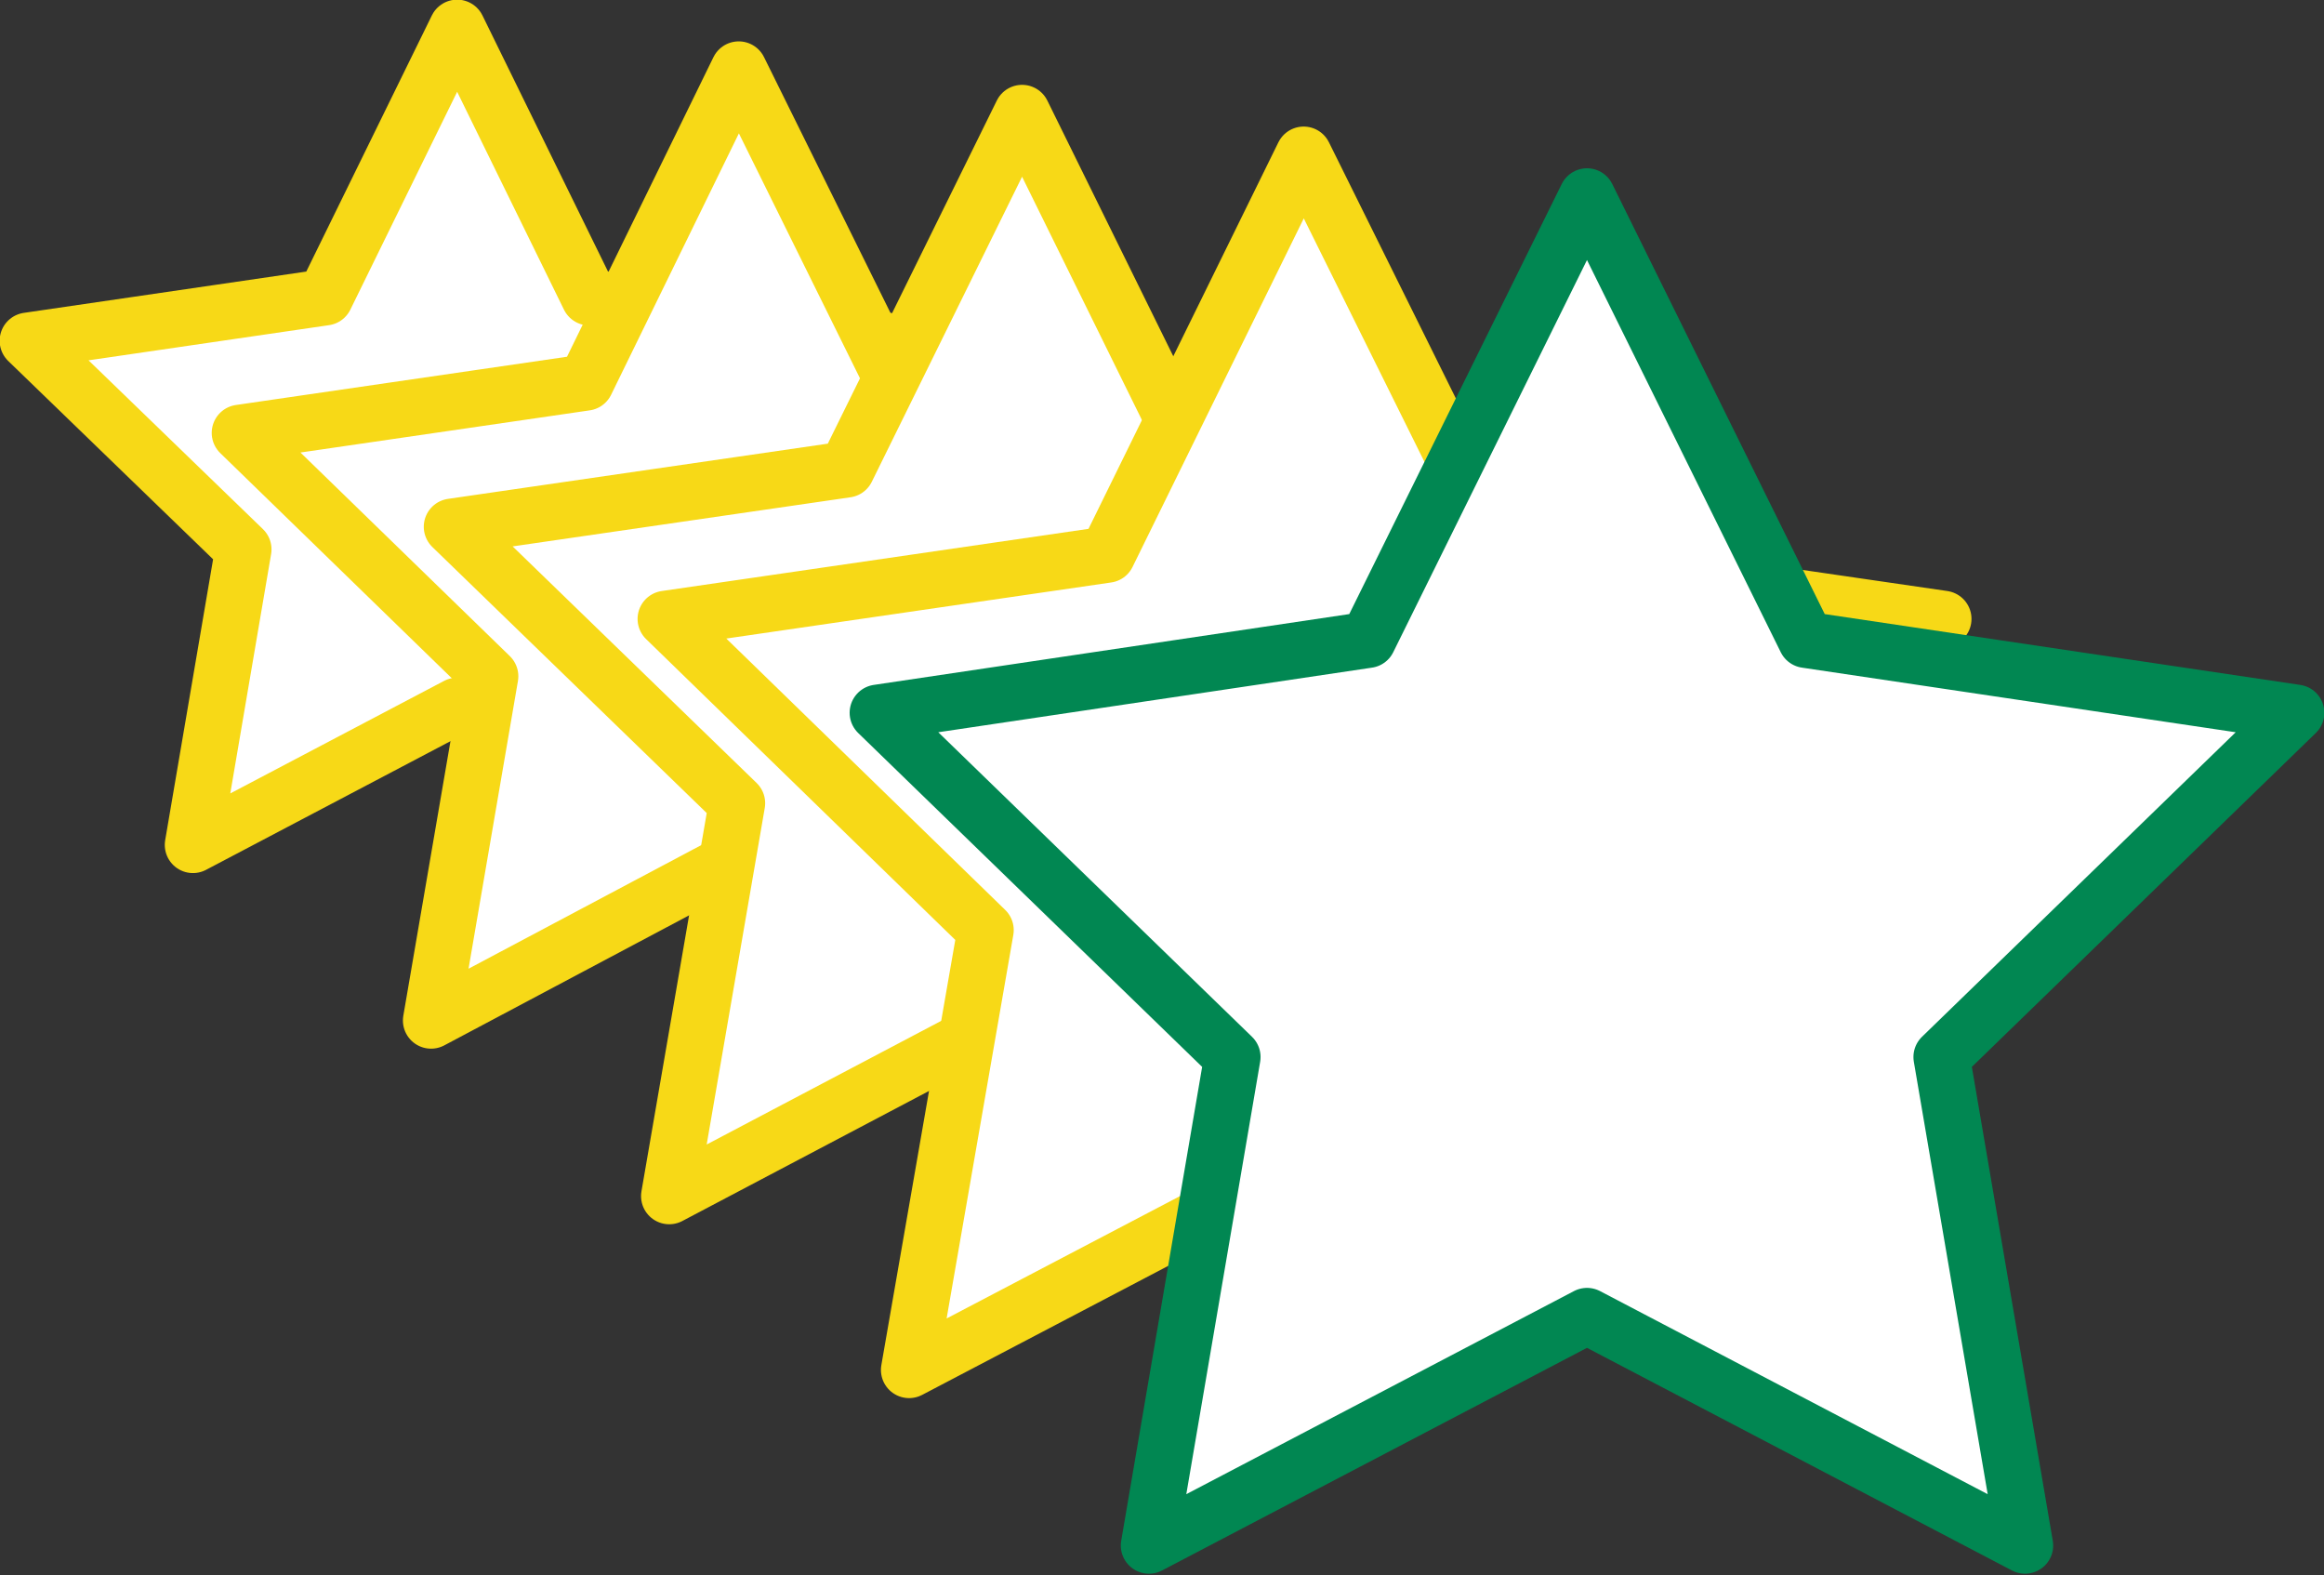
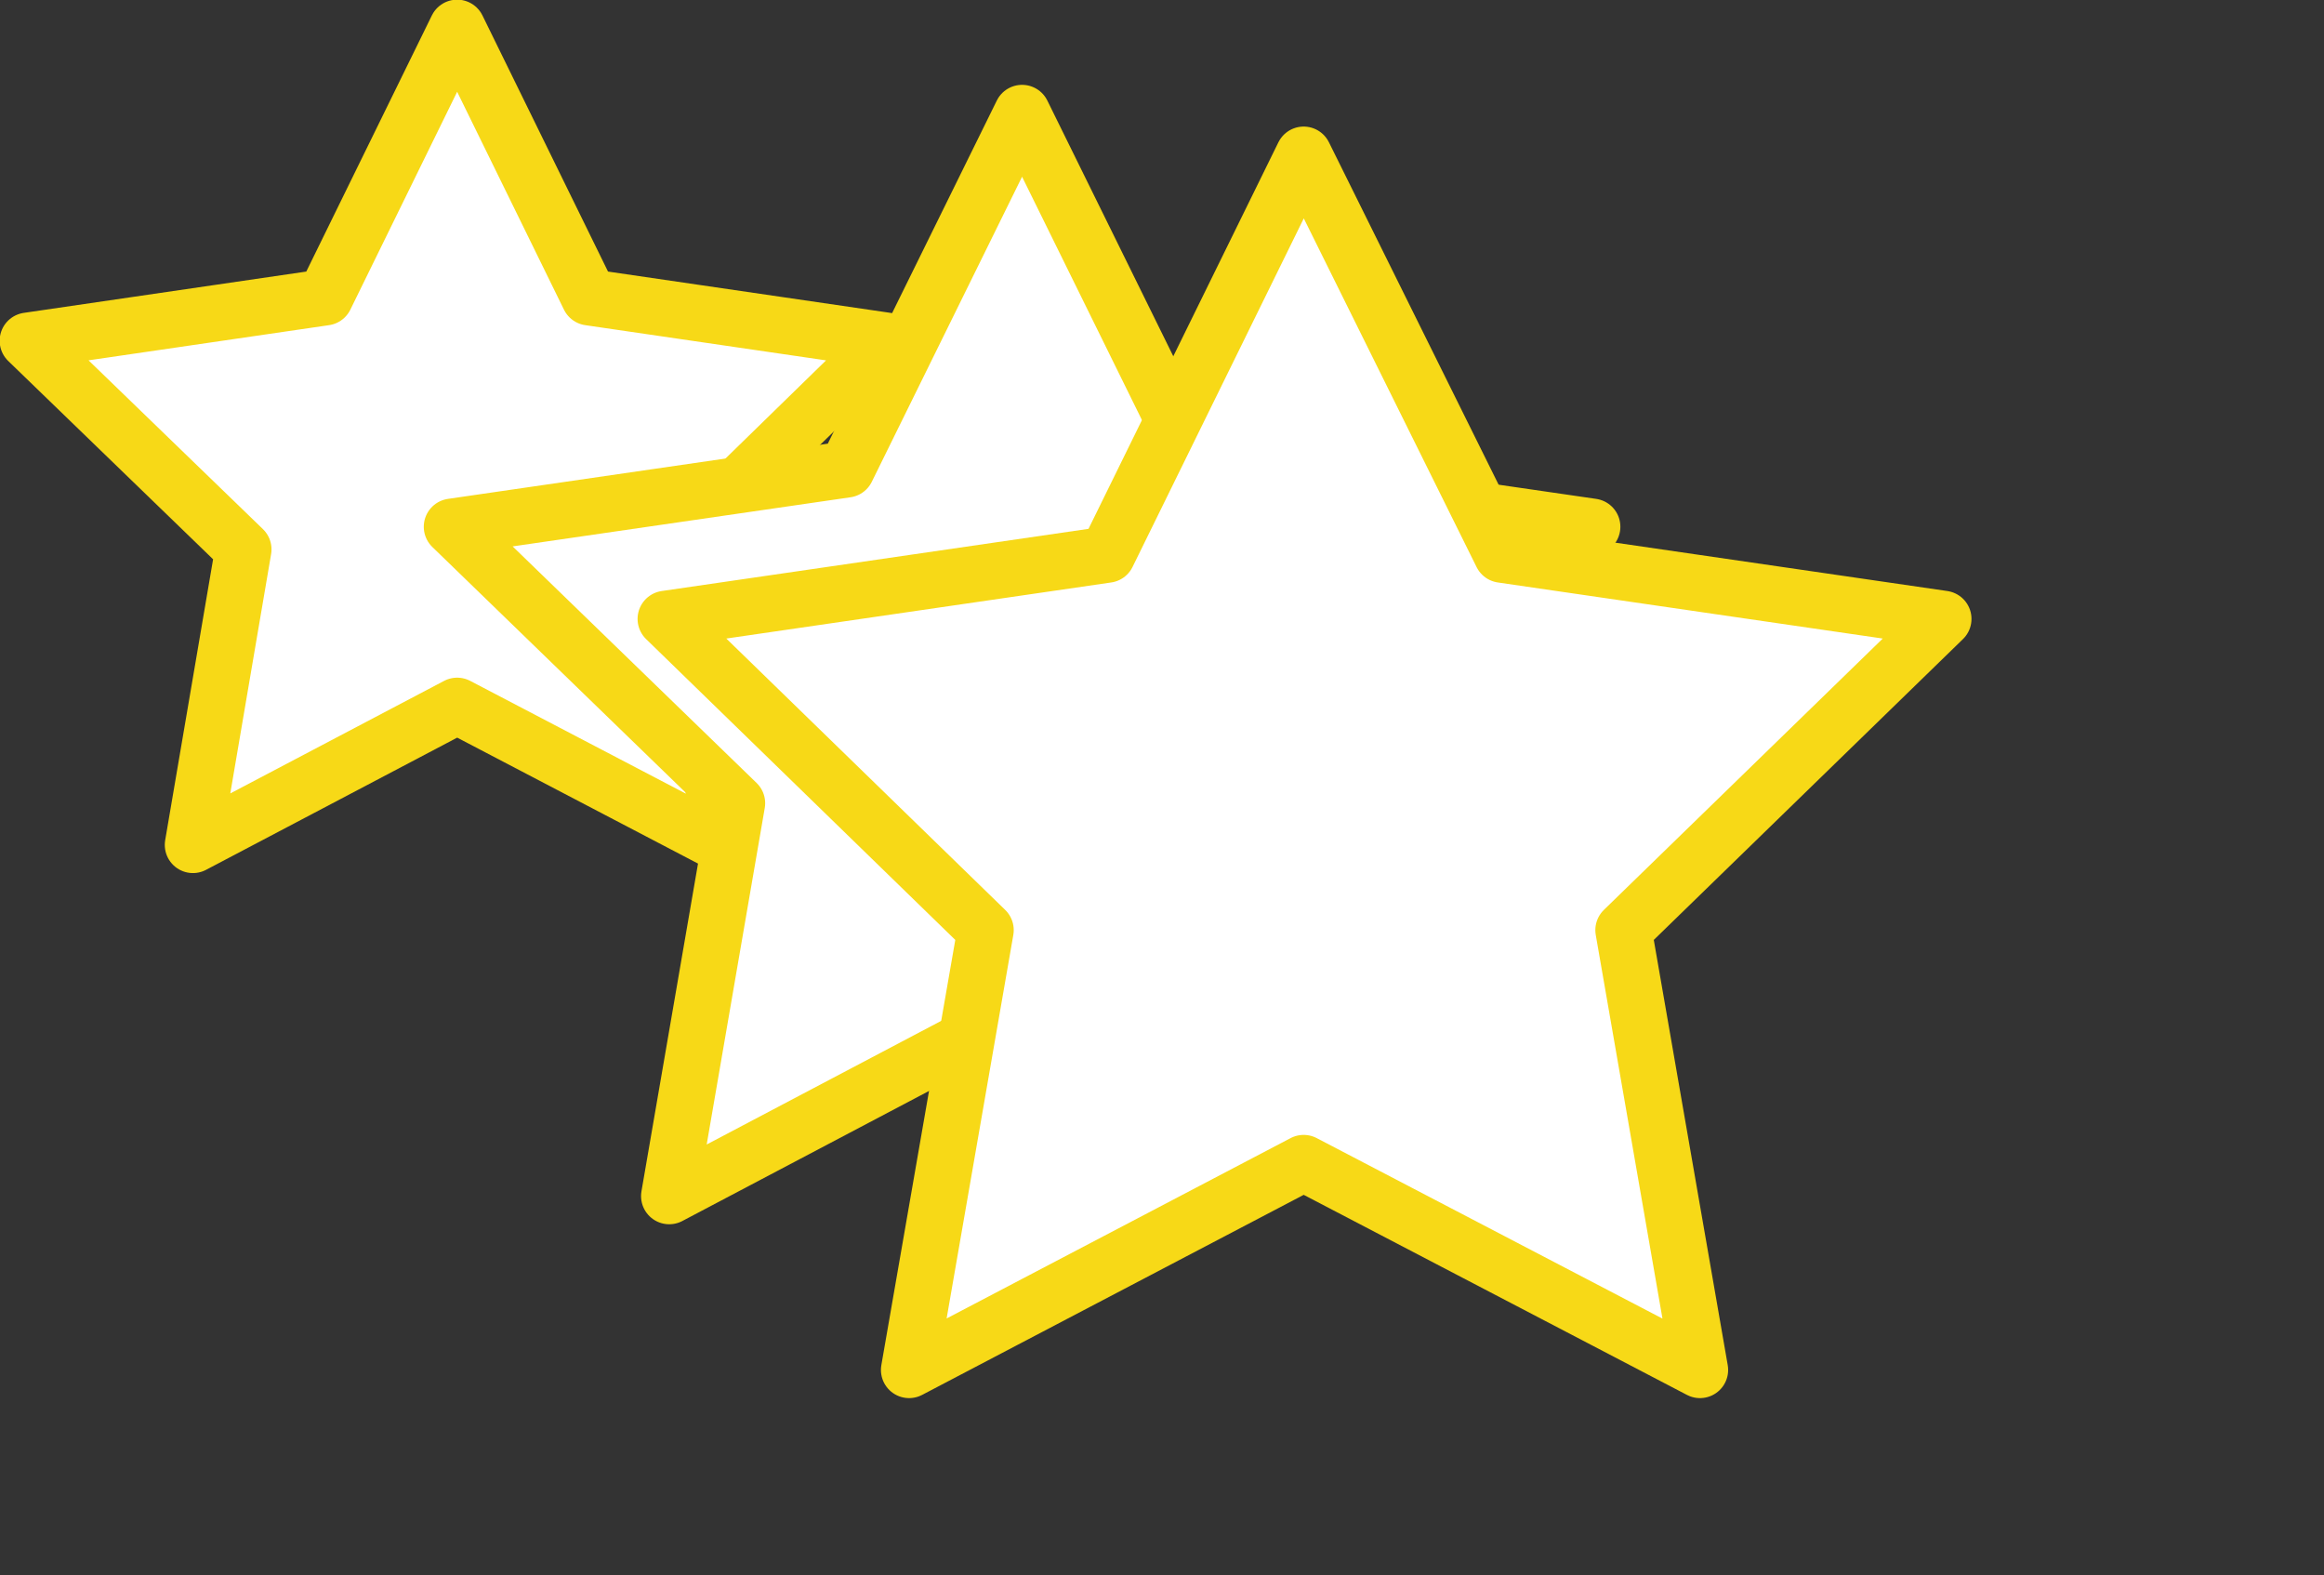
<svg xmlns="http://www.w3.org/2000/svg" version="1.1" id="Layer_1" x="0px" y="0px" viewBox="0 0 133.7 90.6" style="enable-background:new 0 0 133.7 90.6;" xml:space="preserve">
  <rect x="0" y="0" width="133.7" height="90.6" fill="#333333" stroke="none" />
  <style type="text/css">
	.st0{fill:#FFFFFF;stroke:#F7D917;stroke-width:3.24;stroke-linecap:round;stroke-linejoin:round;}
	.st1{fill:#FFFFFF;stroke:#018752;stroke-width:3.24;stroke-linecap:round;stroke-linejoin:round;}
</style>
  <g id="a">
</g>
  <g id="b">
    <g id="c">
      <g>
        <polygon class="st0" points="26.3,1.6 33.9,17.1 51,19.6 38.7,31.6 41.6,48.6 26.3,40.6 11.1,48.6 14,31.6 1.6,19.6 18.7,17.1         " />
-         <polygon class="st0" points="42.5,4 51.4,22 71.3,24.9 56.9,38.9 60.3,58.7 42.5,49.3 24.8,58.7 28.2,38.9 13.8,24.9 33.7,22         " />
        <polygon class="st0" points="58.8,6.5 68.9,27 91.6,30.3 75.2,46.2 79,68.8 58.8,58.1 38.5,68.8 42.4,46.2 26,30.3 48.7,27         " />
        <polygon class="st0" points="75,8.9 86.4,31.9 111.8,35.6 93.4,53.5 97.8,78.8 75,66.9 52.3,78.8 56.7,53.5 38.3,35.6 63.7,31.9         " />
-         <polygon class="st1" points="91.3,11.3 103.9,36.8 132.1,41 111.7,60.8 116.5,88.9 91.3,75.7 66.1,88.9 70.9,60.8 50.5,41      78.7,36.8    " />
      </g>
    </g>
  </g>
</svg>